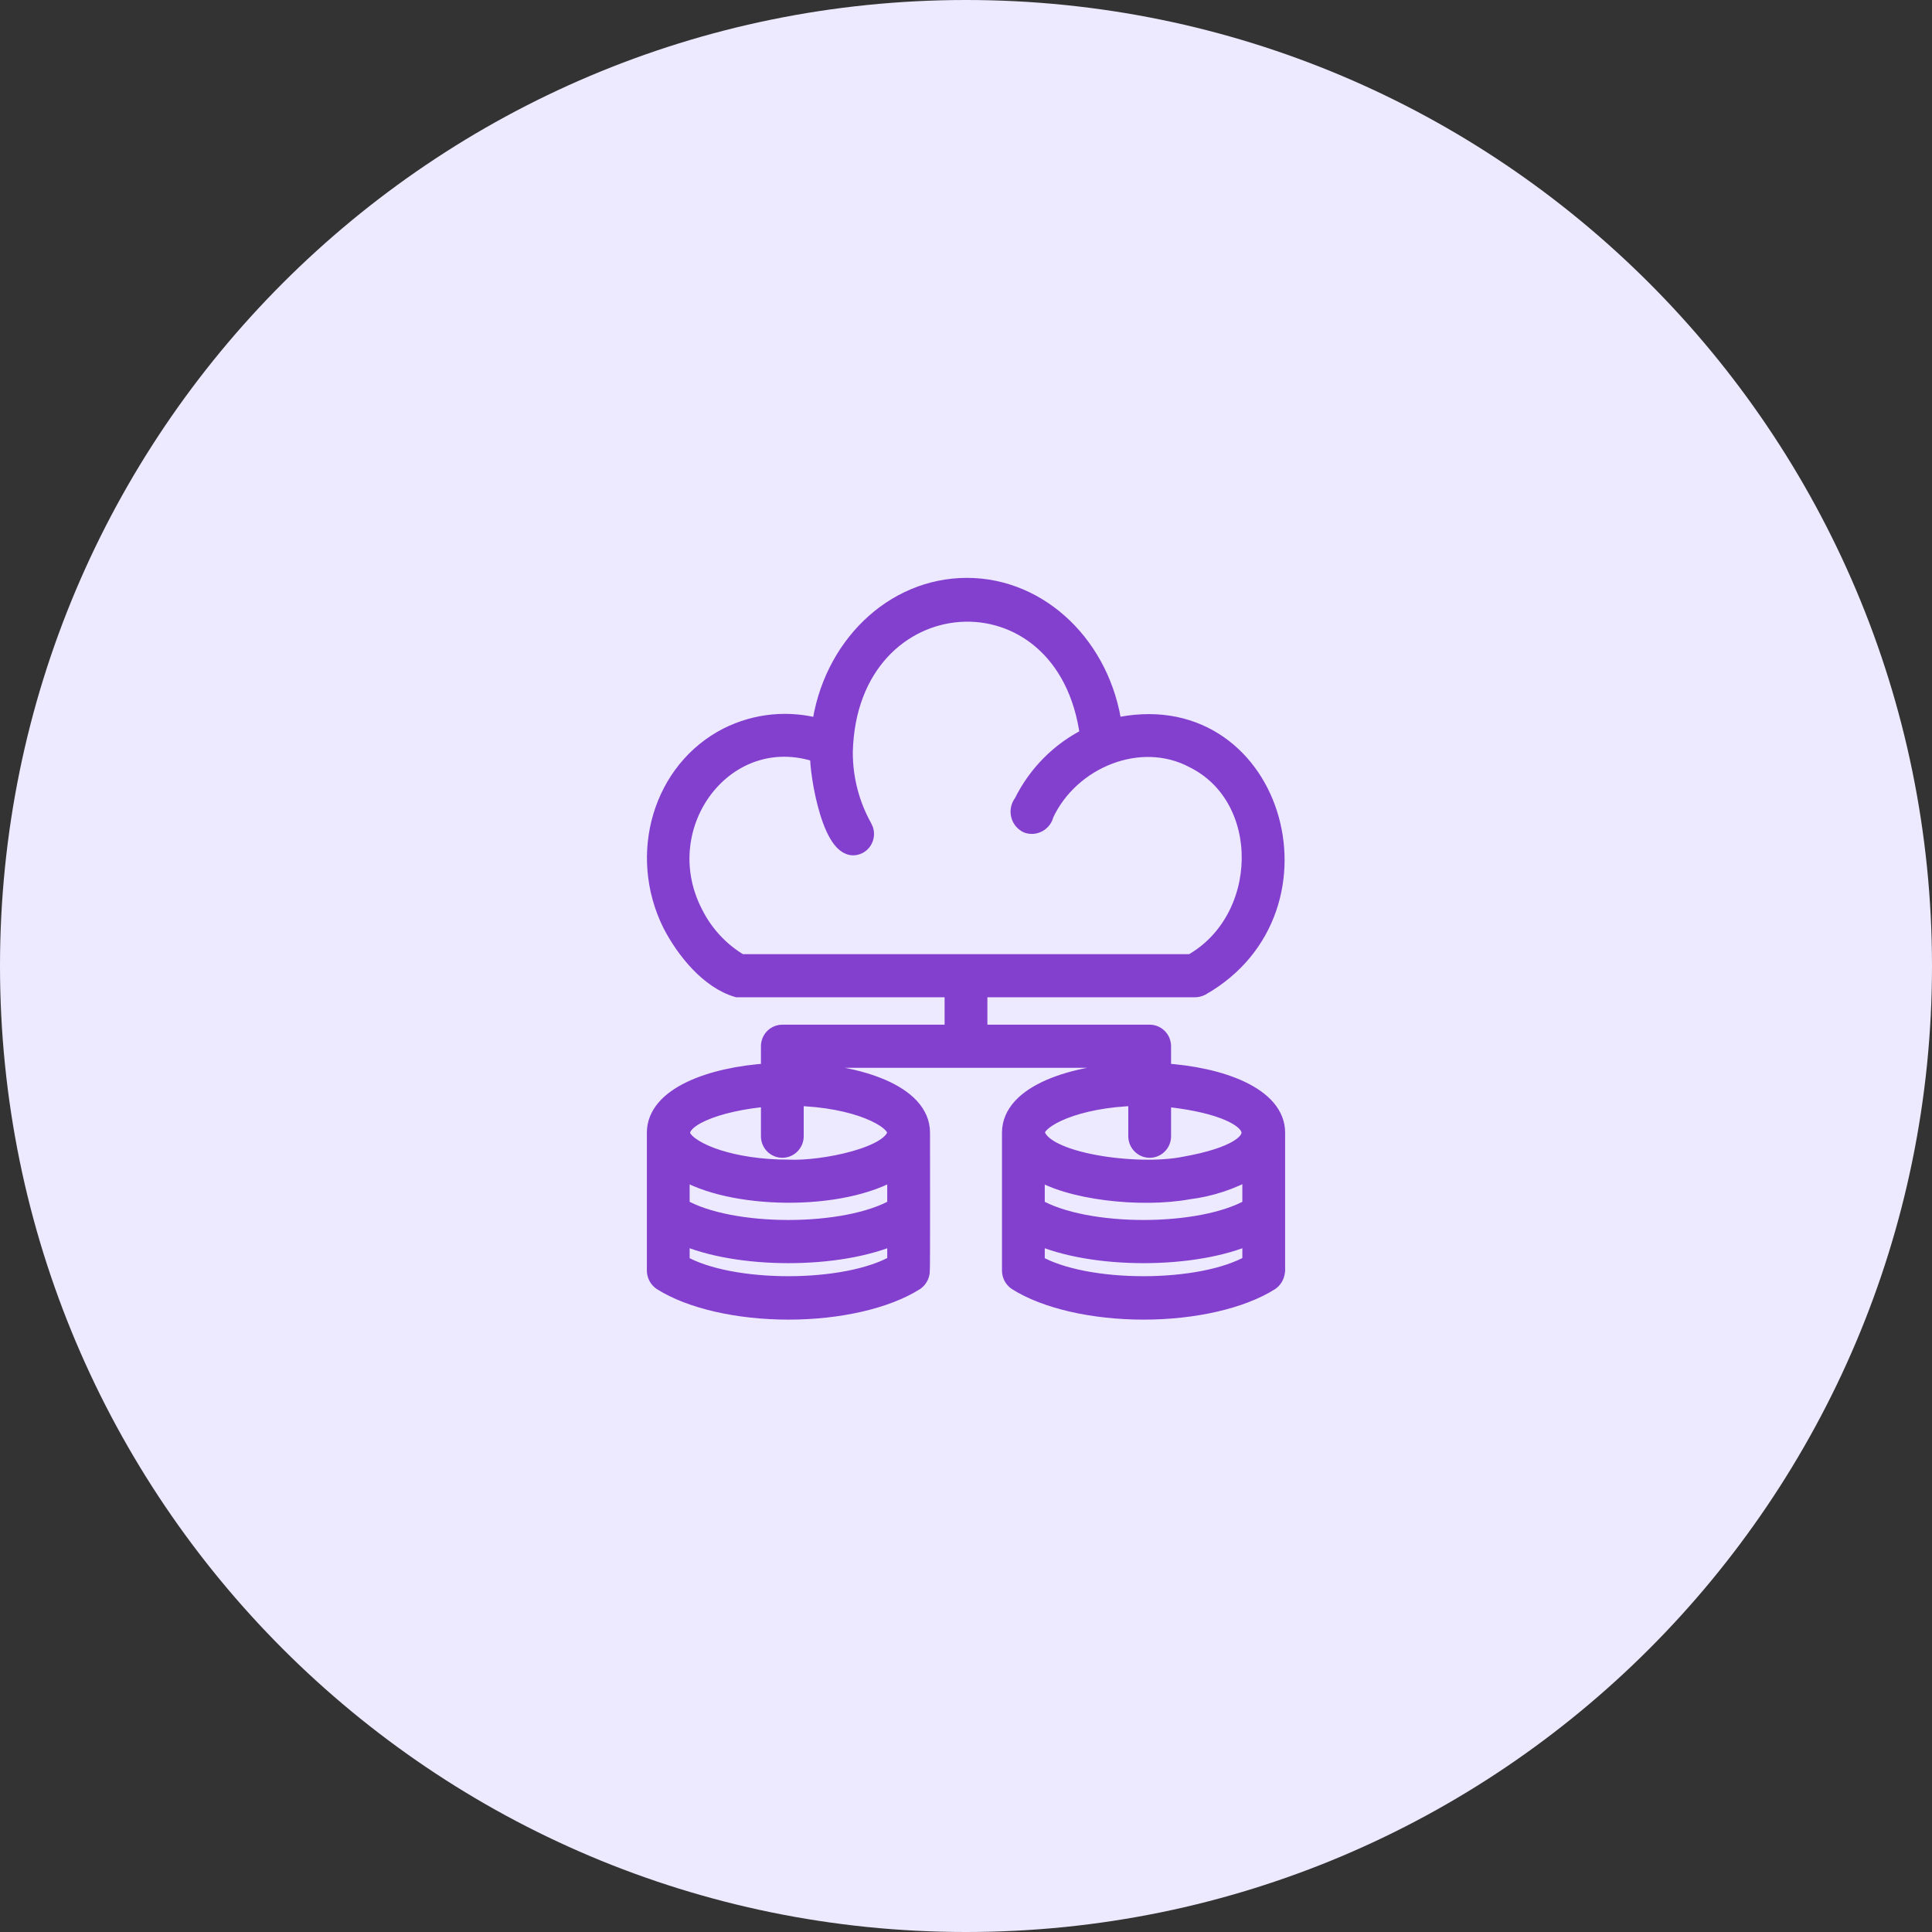
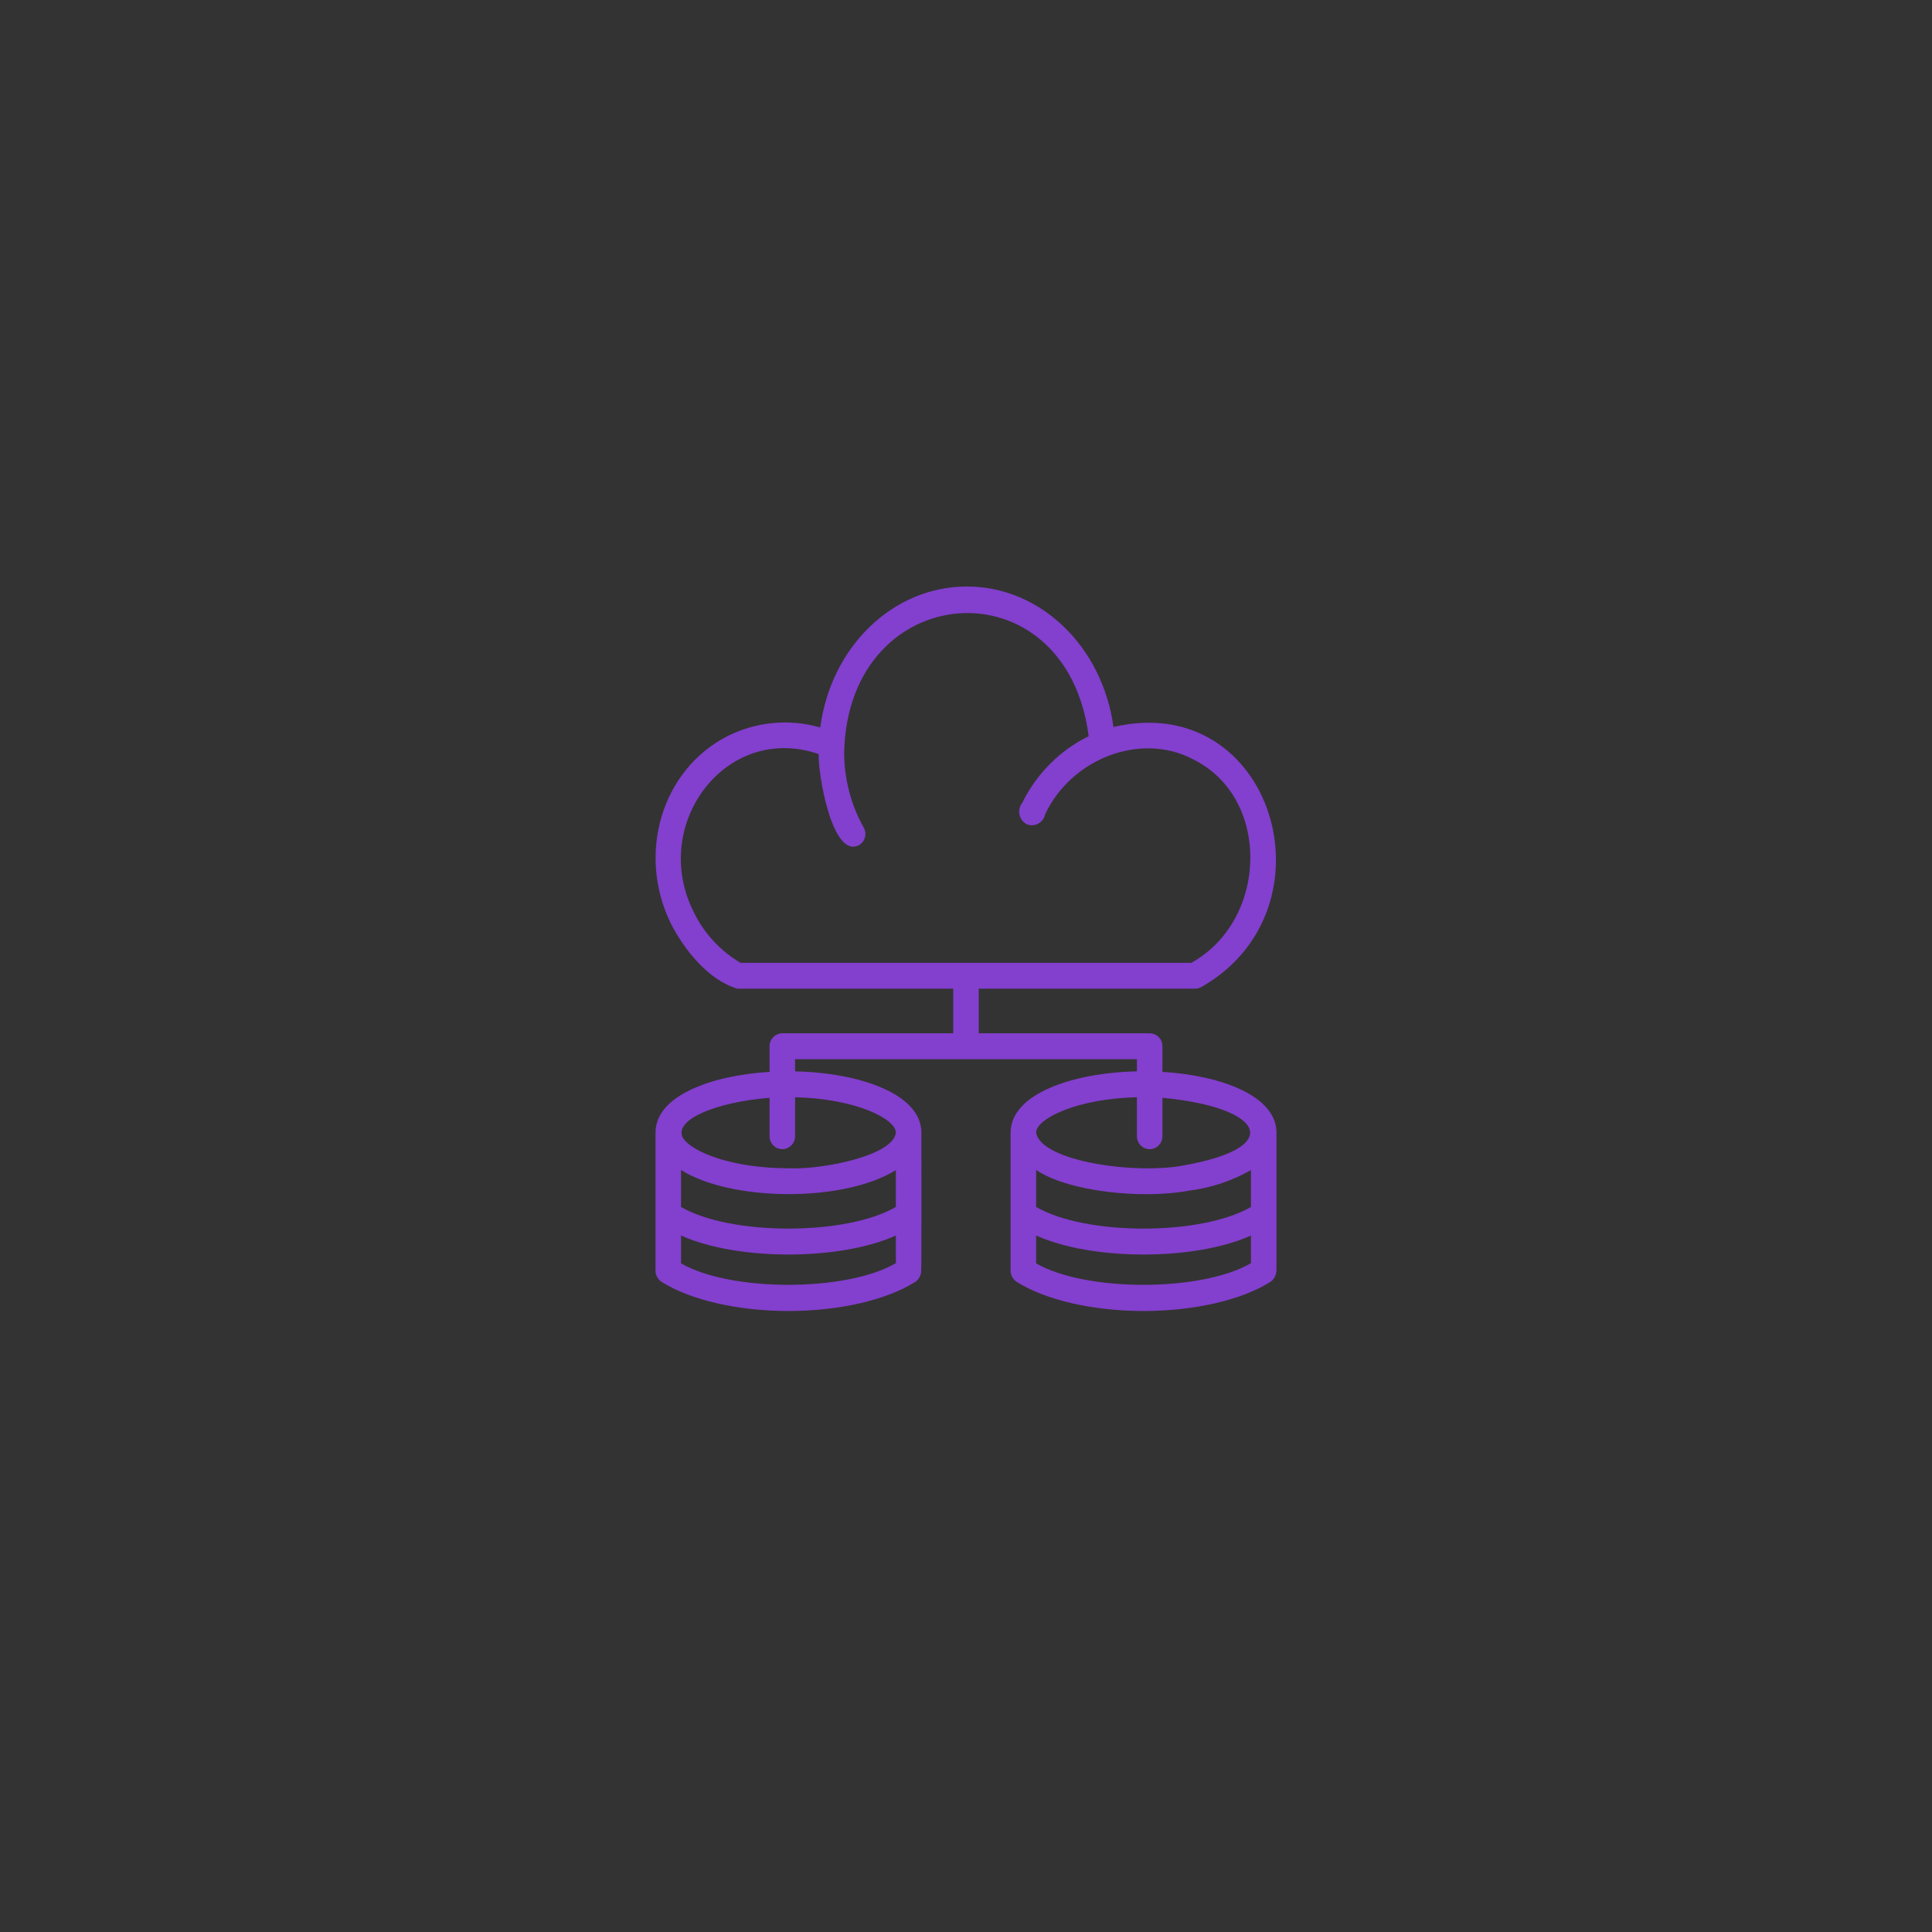
<svg xmlns="http://www.w3.org/2000/svg" width="56" height="56" viewBox="0 0 56 56" fill="none">
  <rect x="0" y="0" width="56" height="56" fill="#333333" stroke="none" />
-   <path d="M28 56C43.464 56 56 43.464 56 28C56 12.536 43.464 0 28 0C12.536 0 0 12.536 0 28C0 43.464 12.536 56 28 56Z" fill="#EDE9FF" />
  <mask id="path-2-outside-1_1578_102" maskUnits="userSpaceOnUse" x="18" y="16" width="20" height="23" fill="black">
    <rect fill="white" x="18" y="16" width="20" height="23" />
-     <path d="M36.992 36.877C36.995 36.863 36.998 36.85 37 36.836V32.83C37 31.773 35.414 31.174 33.694 31.069V30.326C33.694 30.227 33.656 30.132 33.586 30.061C33.517 29.991 33.423 29.951 33.325 29.951H28.37V28.657H34.625C34.691 28.658 34.757 28.643 34.816 28.613C38.801 26.351 36.907 19.989 32.274 21.072C31.959 18.753 30.171 17 28.026 17C25.87 17 24.081 18.761 23.776 21.086C22.878 20.828 21.918 20.919 21.083 21.339C19.18 22.31 18.448 24.754 19.453 26.786C19.85 27.552 20.545 28.413 21.372 28.657H27.63V29.951H22.676C22.578 29.951 22.483 29.991 22.414 30.061C22.345 30.132 22.306 30.227 22.306 30.326V31.069C20.586 31.174 19 31.773 19 32.83C19.001 33.793 19 35.888 19 36.836C19.002 36.9 19.018 36.962 19.049 37.017C19.079 37.072 19.122 37.12 19.174 37.154C20.012 37.684 21.388 38 22.854 38C24.32 38 25.695 37.684 26.533 37.154C26.578 37.122 26.616 37.081 26.645 37.033C26.674 36.985 26.692 36.932 26.699 36.877C26.717 36.833 26.703 32.876 26.707 32.83C26.707 31.7 24.896 31.093 23.046 31.054V30.701H32.954V31.054C31.104 31.093 29.293 31.7 29.293 32.83C29.291 33.793 29.295 35.888 29.293 36.836C29.294 36.9 29.311 36.962 29.341 37.017C29.372 37.072 29.415 37.12 29.467 37.154C30.305 37.684 31.68 38 33.147 38C34.612 38 35.988 37.684 36.826 37.154C36.871 37.122 36.909 37.081 36.938 37.033C36.966 36.985 36.985 36.932 36.992 36.877ZM20.115 26.45C18.817 23.904 21.043 20.933 23.731 21.857C23.703 22.397 24.118 24.907 24.898 24.497C24.94 24.473 24.977 24.44 25.007 24.401C25.037 24.362 25.058 24.317 25.071 24.27C25.084 24.222 25.087 24.173 25.081 24.124C25.074 24.075 25.058 24.028 25.034 23.985C24.66 23.318 24.466 22.563 24.469 21.796C24.592 16.74 30.906 16.288 31.556 21.339C30.722 21.748 30.045 22.427 29.632 23.268C29.593 23.316 29.566 23.373 29.552 23.433C29.538 23.494 29.538 23.557 29.552 23.618C29.565 23.679 29.593 23.735 29.631 23.784C29.67 23.832 29.719 23.871 29.775 23.898C29.828 23.917 29.884 23.924 29.94 23.92C29.997 23.915 30.051 23.898 30.1 23.87C30.149 23.843 30.192 23.804 30.226 23.758C30.259 23.712 30.282 23.66 30.294 23.604C31.033 22.018 33.04 21.195 34.584 22.01C36.849 23.126 36.757 26.671 34.533 27.907H21.464C20.883 27.566 20.414 27.059 20.115 26.45ZM25.967 34.984C24.532 35.821 21.174 35.821 19.74 34.984V33.912C21.149 34.81 24.404 34.879 25.967 33.917V34.984ZM19.74 36.619V35.812C21.368 36.547 24.339 36.547 25.967 35.812V36.614C24.532 37.45 21.179 37.45 19.74 36.619ZM25.967 32.83C25.898 33.495 23.845 33.909 22.854 33.863C21.265 33.863 20.047 33.409 19.784 32.964C19.55 32.455 20.733 31.948 22.306 31.82V32.934C22.306 33.034 22.345 33.129 22.414 33.199C22.483 33.27 22.578 33.309 22.676 33.309C22.774 33.309 22.868 33.27 22.937 33.199C23.007 33.129 23.046 33.034 23.046 32.934V31.804C24.809 31.845 25.967 32.434 25.967 32.83ZM30.033 33.912C30.947 34.534 33.074 34.767 34.45 34.514C35.086 34.436 35.7 34.233 36.26 33.916V34.984C34.825 35.821 31.468 35.821 30.033 34.984V33.912ZM32.954 31.804V32.934C32.954 33.034 32.993 33.129 33.063 33.199C33.132 33.27 33.226 33.309 33.325 33.309C33.423 33.309 33.517 33.27 33.586 33.199C33.656 33.129 33.694 33.034 33.694 32.934V31.82C36.621 32.096 37.26 33.254 34.337 33.774C32.985 34.052 30.177 33.679 30.033 32.83C30.033 32.434 31.191 31.845 32.954 31.804ZM30.033 36.619V35.812C31.661 36.547 34.632 36.547 36.26 35.812V36.614C34.824 37.45 31.472 37.45 30.033 36.619Z" />
  </mask>
-   <path d="M36.992 36.877C36.995 36.863 36.998 36.85 37 36.836V32.83C37 31.773 35.414 31.174 33.694 31.069V30.326C33.694 30.227 33.656 30.132 33.586 30.061C33.517 29.991 33.423 29.951 33.325 29.951H28.37V28.657H34.625C34.691 28.658 34.757 28.643 34.816 28.613C38.801 26.351 36.907 19.989 32.274 21.072C31.959 18.753 30.171 17 28.026 17C25.87 17 24.081 18.761 23.776 21.086C22.878 20.828 21.918 20.919 21.083 21.339C19.18 22.31 18.448 24.754 19.453 26.786C19.85 27.552 20.545 28.413 21.372 28.657H27.63V29.951H22.676C22.578 29.951 22.483 29.991 22.414 30.061C22.345 30.132 22.306 30.227 22.306 30.326V31.069C20.586 31.174 19 31.773 19 32.83C19.001 33.793 19 35.888 19 36.836C19.002 36.9 19.018 36.962 19.049 37.017C19.079 37.072 19.122 37.12 19.174 37.154C20.012 37.684 21.388 38 22.854 38C24.32 38 25.695 37.684 26.533 37.154C26.578 37.122 26.616 37.081 26.645 37.033C26.674 36.985 26.692 36.932 26.699 36.877C26.717 36.833 26.703 32.876 26.707 32.83C26.707 31.7 24.896 31.093 23.046 31.054V30.701H32.954V31.054C31.104 31.093 29.293 31.7 29.293 32.83C29.291 33.793 29.295 35.888 29.293 36.836C29.294 36.9 29.311 36.962 29.341 37.017C29.372 37.072 29.415 37.12 29.467 37.154C30.305 37.684 31.68 38 33.147 38C34.612 38 35.988 37.684 36.826 37.154C36.871 37.122 36.909 37.081 36.938 37.033C36.966 36.985 36.985 36.932 36.992 36.877ZM20.115 26.45C18.817 23.904 21.043 20.933 23.731 21.857C23.703 22.397 24.118 24.907 24.898 24.497C24.94 24.473 24.977 24.44 25.007 24.401C25.037 24.362 25.058 24.317 25.071 24.27C25.084 24.222 25.087 24.173 25.081 24.124C25.074 24.075 25.058 24.028 25.034 23.985C24.66 23.318 24.466 22.563 24.469 21.796C24.592 16.74 30.906 16.288 31.556 21.339C30.722 21.748 30.045 22.427 29.632 23.268C29.593 23.316 29.566 23.373 29.552 23.433C29.538 23.494 29.538 23.557 29.552 23.618C29.565 23.679 29.593 23.735 29.631 23.784C29.67 23.832 29.719 23.871 29.775 23.898C29.828 23.917 29.884 23.924 29.94 23.92C29.997 23.915 30.051 23.898 30.1 23.87C30.149 23.843 30.192 23.804 30.226 23.758C30.259 23.712 30.282 23.66 30.294 23.604C31.033 22.018 33.04 21.195 34.584 22.01C36.849 23.126 36.757 26.671 34.533 27.907H21.464C20.883 27.566 20.414 27.059 20.115 26.45ZM25.967 34.984C24.532 35.821 21.174 35.821 19.74 34.984V33.912C21.149 34.81 24.404 34.879 25.967 33.917V34.984ZM19.74 36.619V35.812C21.368 36.547 24.339 36.547 25.967 35.812V36.614C24.532 37.45 21.179 37.45 19.74 36.619ZM25.967 32.83C25.898 33.495 23.845 33.909 22.854 33.863C21.265 33.863 20.047 33.409 19.784 32.964C19.55 32.455 20.733 31.948 22.306 31.82V32.934C22.306 33.034 22.345 33.129 22.414 33.199C22.483 33.27 22.578 33.309 22.676 33.309C22.774 33.309 22.868 33.27 22.937 33.199C23.007 33.129 23.046 33.034 23.046 32.934V31.804C24.809 31.845 25.967 32.434 25.967 32.83ZM30.033 33.912C30.947 34.534 33.074 34.767 34.45 34.514C35.086 34.436 35.7 34.233 36.26 33.916V34.984C34.825 35.821 31.468 35.821 30.033 34.984V33.912ZM32.954 31.804V32.934C32.954 33.034 32.993 33.129 33.063 33.199C33.132 33.27 33.226 33.309 33.325 33.309C33.423 33.309 33.517 33.27 33.586 33.199C33.656 33.129 33.694 33.034 33.694 32.934V31.82C36.621 32.096 37.26 33.254 34.337 33.774C32.985 34.052 30.177 33.679 30.033 32.83C30.033 32.434 31.191 31.845 32.954 31.804ZM30.033 36.619V35.812C31.661 36.547 34.632 36.547 36.26 35.812V36.614C34.824 37.45 31.472 37.45 30.033 36.619Z" fill="#833FCE" />
-   <path d="M36.992 36.877C36.995 36.863 36.998 36.85 37 36.836V32.83C37 31.773 35.414 31.174 33.694 31.069V30.326C33.694 30.227 33.656 30.132 33.586 30.061C33.517 29.991 33.423 29.951 33.325 29.951H28.37V28.657H34.625C34.691 28.658 34.757 28.643 34.816 28.613C38.801 26.351 36.907 19.989 32.274 21.072C31.959 18.753 30.171 17 28.026 17C25.87 17 24.081 18.761 23.776 21.086C22.878 20.828 21.918 20.919 21.083 21.339C19.18 22.31 18.448 24.754 19.453 26.786C19.85 27.552 20.545 28.413 21.372 28.657H27.63V29.951H22.676C22.578 29.951 22.483 29.991 22.414 30.061C22.345 30.132 22.306 30.227 22.306 30.326V31.069C20.586 31.174 19 31.773 19 32.83C19.001 33.793 19 35.888 19 36.836C19.002 36.9 19.018 36.962 19.049 37.017C19.079 37.072 19.122 37.12 19.174 37.154C20.012 37.684 21.388 38 22.854 38C24.32 38 25.695 37.684 26.533 37.154C26.578 37.122 26.616 37.081 26.645 37.033C26.674 36.985 26.692 36.932 26.699 36.877C26.717 36.833 26.703 32.876 26.707 32.83C26.707 31.7 24.896 31.093 23.046 31.054V30.701H32.954V31.054C31.104 31.093 29.293 31.7 29.293 32.83C29.291 33.793 29.295 35.888 29.293 36.836C29.294 36.9 29.311 36.962 29.341 37.017C29.372 37.072 29.415 37.12 29.467 37.154C30.305 37.684 31.68 38 33.147 38C34.612 38 35.988 37.684 36.826 37.154C36.871 37.122 36.909 37.081 36.938 37.033C36.966 36.985 36.985 36.932 36.992 36.877ZM20.115 26.45C18.817 23.904 21.043 20.933 23.731 21.857C23.703 22.397 24.118 24.907 24.898 24.497C24.94 24.473 24.977 24.44 25.007 24.401C25.037 24.362 25.058 24.317 25.071 24.27C25.084 24.222 25.087 24.173 25.081 24.124C25.074 24.075 25.058 24.028 25.034 23.985C24.66 23.318 24.466 22.563 24.469 21.796C24.592 16.74 30.906 16.288 31.556 21.339C30.722 21.748 30.045 22.427 29.632 23.268C29.593 23.316 29.566 23.373 29.552 23.433C29.538 23.494 29.538 23.557 29.552 23.618C29.565 23.679 29.593 23.735 29.631 23.784C29.67 23.832 29.719 23.871 29.775 23.898C29.828 23.917 29.884 23.924 29.94 23.92C29.997 23.915 30.051 23.898 30.1 23.87C30.149 23.843 30.192 23.804 30.226 23.758C30.259 23.712 30.282 23.66 30.294 23.604C31.033 22.018 33.04 21.195 34.584 22.01C36.849 23.126 36.757 26.671 34.533 27.907H21.464C20.883 27.566 20.414 27.059 20.115 26.45ZM25.967 34.984C24.532 35.821 21.174 35.821 19.74 34.984V33.912C21.149 34.81 24.404 34.879 25.967 33.917V34.984ZM19.74 36.619V35.812C21.368 36.547 24.339 36.547 25.967 35.812V36.614C24.532 37.45 21.179 37.45 19.74 36.619ZM25.967 32.83C25.898 33.495 23.845 33.909 22.854 33.863C21.265 33.863 20.047 33.409 19.784 32.964C19.55 32.455 20.733 31.948 22.306 31.82V32.934C22.306 33.034 22.345 33.129 22.414 33.199C22.483 33.27 22.578 33.309 22.676 33.309C22.774 33.309 22.868 33.27 22.937 33.199C23.007 33.129 23.046 33.034 23.046 32.934V31.804C24.809 31.845 25.967 32.434 25.967 32.83ZM30.033 33.912C30.947 34.534 33.074 34.767 34.45 34.514C35.086 34.436 35.7 34.233 36.26 33.916V34.984C34.825 35.821 31.468 35.821 30.033 34.984V33.912ZM32.954 31.804V32.934C32.954 33.034 32.993 33.129 33.063 33.199C33.132 33.27 33.226 33.309 33.325 33.309C33.423 33.309 33.517 33.27 33.586 33.199C33.656 33.129 33.694 33.034 33.694 32.934V31.82C36.621 32.096 37.26 33.254 34.337 33.774C32.985 34.052 30.177 33.679 30.033 32.83C30.033 32.434 31.191 31.845 32.954 31.804ZM30.033 36.619V35.812C31.661 36.547 34.632 36.547 36.26 35.812V36.614C34.824 37.45 31.472 37.45 30.033 36.619Z" stroke="#833FCE" stroke-width="0.5" mask="url(#path-2-outside-1_1578_102)" />
+   <path d="M36.992 36.877C36.995 36.863 36.998 36.85 37 36.836V32.83C37 31.773 35.414 31.174 33.694 31.069V30.326C33.694 30.227 33.656 30.132 33.586 30.061C33.517 29.991 33.423 29.951 33.325 29.951H28.37V28.657H34.625C34.691 28.658 34.757 28.643 34.816 28.613C38.801 26.351 36.907 19.989 32.274 21.072C31.959 18.753 30.171 17 28.026 17C25.87 17 24.081 18.761 23.776 21.086C22.878 20.828 21.918 20.919 21.083 21.339C19.18 22.31 18.448 24.754 19.453 26.786C19.85 27.552 20.545 28.413 21.372 28.657H27.63V29.951H22.676C22.578 29.951 22.483 29.991 22.414 30.061C22.345 30.132 22.306 30.227 22.306 30.326V31.069C20.586 31.174 19 31.773 19 32.83C19.001 33.793 19 35.888 19 36.836C19.002 36.9 19.018 36.962 19.049 37.017C19.079 37.072 19.122 37.12 19.174 37.154C20.012 37.684 21.388 38 22.854 38C24.32 38 25.695 37.684 26.533 37.154C26.578 37.122 26.616 37.081 26.645 37.033C26.674 36.985 26.692 36.932 26.699 36.877C26.717 36.833 26.703 32.876 26.707 32.83C26.707 31.7 24.896 31.093 23.046 31.054V30.701H32.954V31.054C31.104 31.093 29.293 31.7 29.293 32.83C29.291 33.793 29.295 35.888 29.293 36.836C29.294 36.9 29.311 36.962 29.341 37.017C29.372 37.072 29.415 37.12 29.467 37.154C30.305 37.684 31.68 38 33.147 38C34.612 38 35.988 37.684 36.826 37.154C36.871 37.122 36.909 37.081 36.938 37.033C36.966 36.985 36.985 36.932 36.992 36.877ZM20.115 26.45C18.817 23.904 21.043 20.933 23.731 21.857C23.703 22.397 24.118 24.907 24.898 24.497C24.94 24.473 24.977 24.44 25.007 24.401C25.037 24.362 25.058 24.317 25.071 24.27C25.084 24.222 25.087 24.173 25.081 24.124C25.074 24.075 25.058 24.028 25.034 23.985C24.66 23.318 24.466 22.563 24.469 21.796C24.592 16.74 30.906 16.288 31.556 21.339C30.722 21.748 30.045 22.427 29.632 23.268C29.593 23.316 29.566 23.373 29.552 23.433C29.538 23.494 29.538 23.557 29.552 23.618C29.565 23.679 29.593 23.735 29.631 23.784C29.67 23.832 29.719 23.871 29.775 23.898C29.828 23.917 29.884 23.924 29.94 23.92C29.997 23.915 30.051 23.898 30.1 23.87C30.149 23.843 30.192 23.804 30.226 23.758C30.259 23.712 30.282 23.66 30.294 23.604C31.033 22.018 33.04 21.195 34.584 22.01C36.849 23.126 36.757 26.671 34.533 27.907H21.464C20.883 27.566 20.414 27.059 20.115 26.45ZM25.967 34.984C24.532 35.821 21.174 35.821 19.74 34.984V33.912C21.149 34.81 24.404 34.879 25.967 33.917V34.984ZM19.74 36.619V35.812C21.368 36.547 24.339 36.547 25.967 35.812V36.614C24.532 37.45 21.179 37.45 19.74 36.619ZM25.967 32.83C25.898 33.495 23.845 33.909 22.854 33.863C21.265 33.863 20.047 33.409 19.784 32.964C19.55 32.455 20.733 31.948 22.306 31.82V32.934C22.306 33.034 22.345 33.129 22.414 33.199C22.483 33.27 22.578 33.309 22.676 33.309C22.774 33.309 22.868 33.27 22.937 33.199C23.007 33.129 23.046 33.034 23.046 32.934V31.804C24.809 31.845 25.967 32.434 25.967 32.83ZM30.033 33.912C30.947 34.534 33.074 34.767 34.45 34.514C35.086 34.436 35.7 34.233 36.26 33.916V34.984C34.825 35.821 31.468 35.821 30.033 34.984ZM32.954 31.804V32.934C32.954 33.034 32.993 33.129 33.063 33.199C33.132 33.27 33.226 33.309 33.325 33.309C33.423 33.309 33.517 33.27 33.586 33.199C33.656 33.129 33.694 33.034 33.694 32.934V31.82C36.621 32.096 37.26 33.254 34.337 33.774C32.985 34.052 30.177 33.679 30.033 32.83C30.033 32.434 31.191 31.845 32.954 31.804ZM30.033 36.619V35.812C31.661 36.547 34.632 36.547 36.26 35.812V36.614C34.824 37.45 31.472 37.45 30.033 36.619Z" fill="#833FCE" />
</svg>